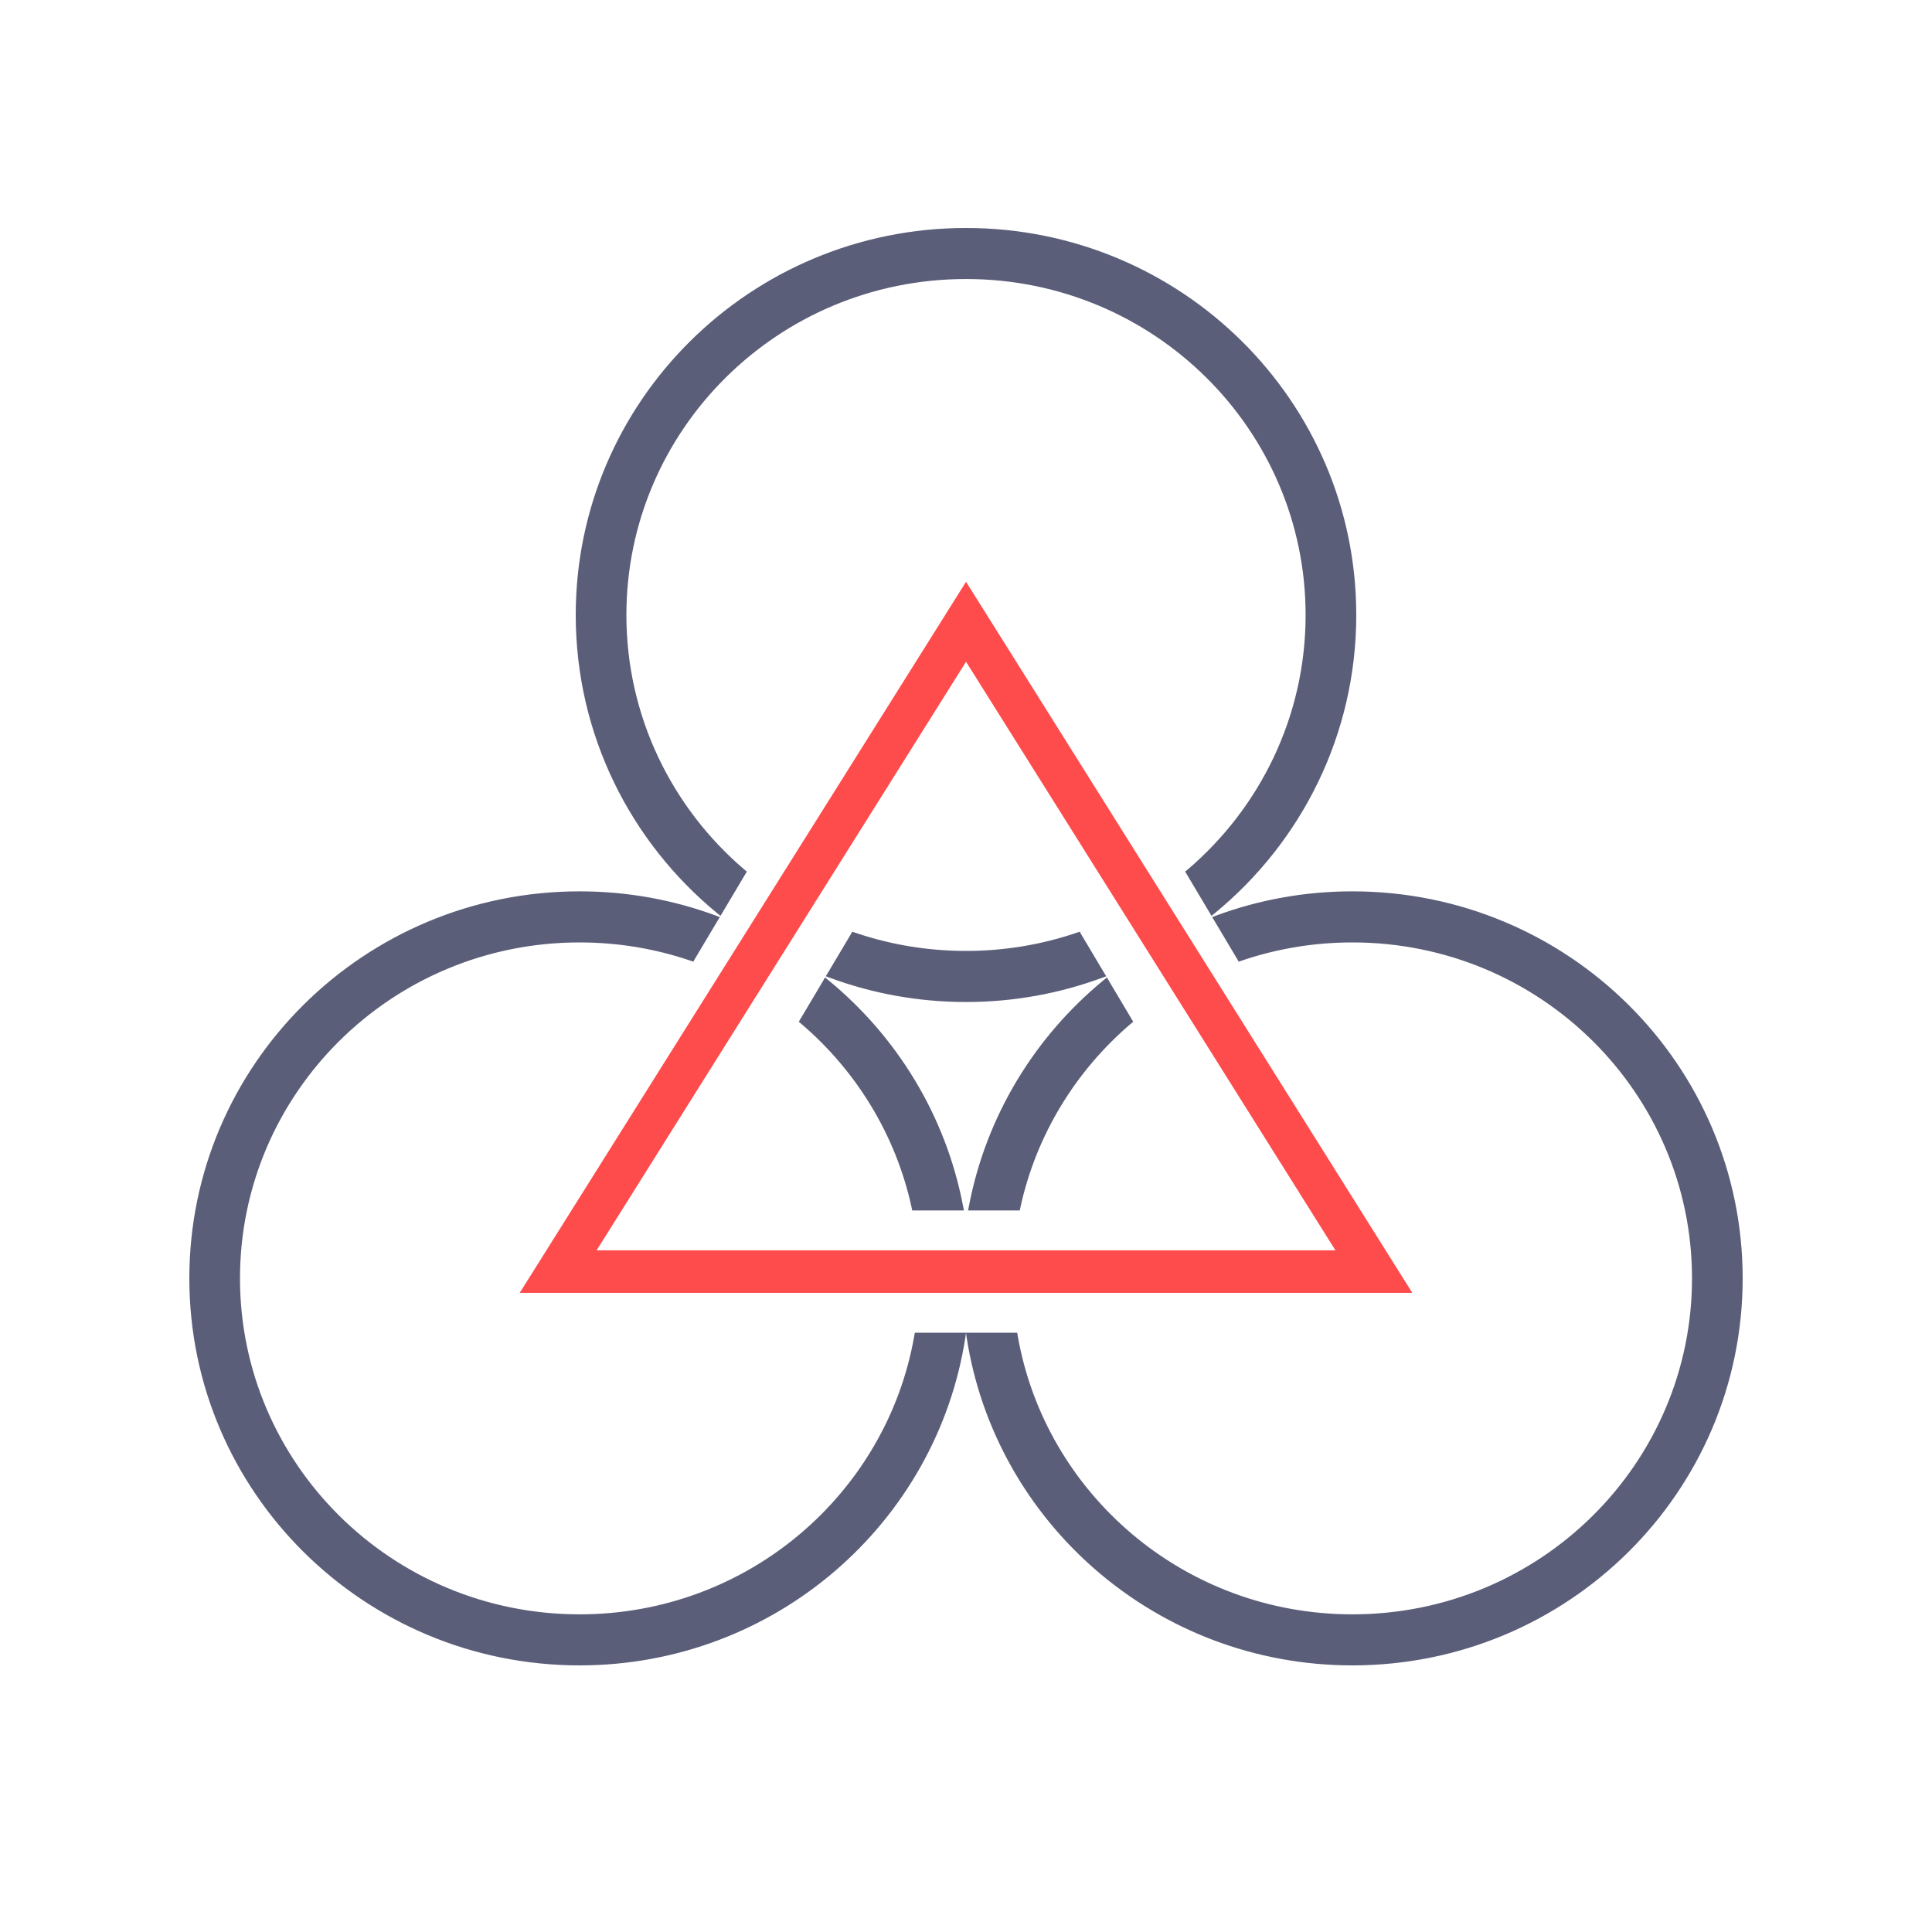
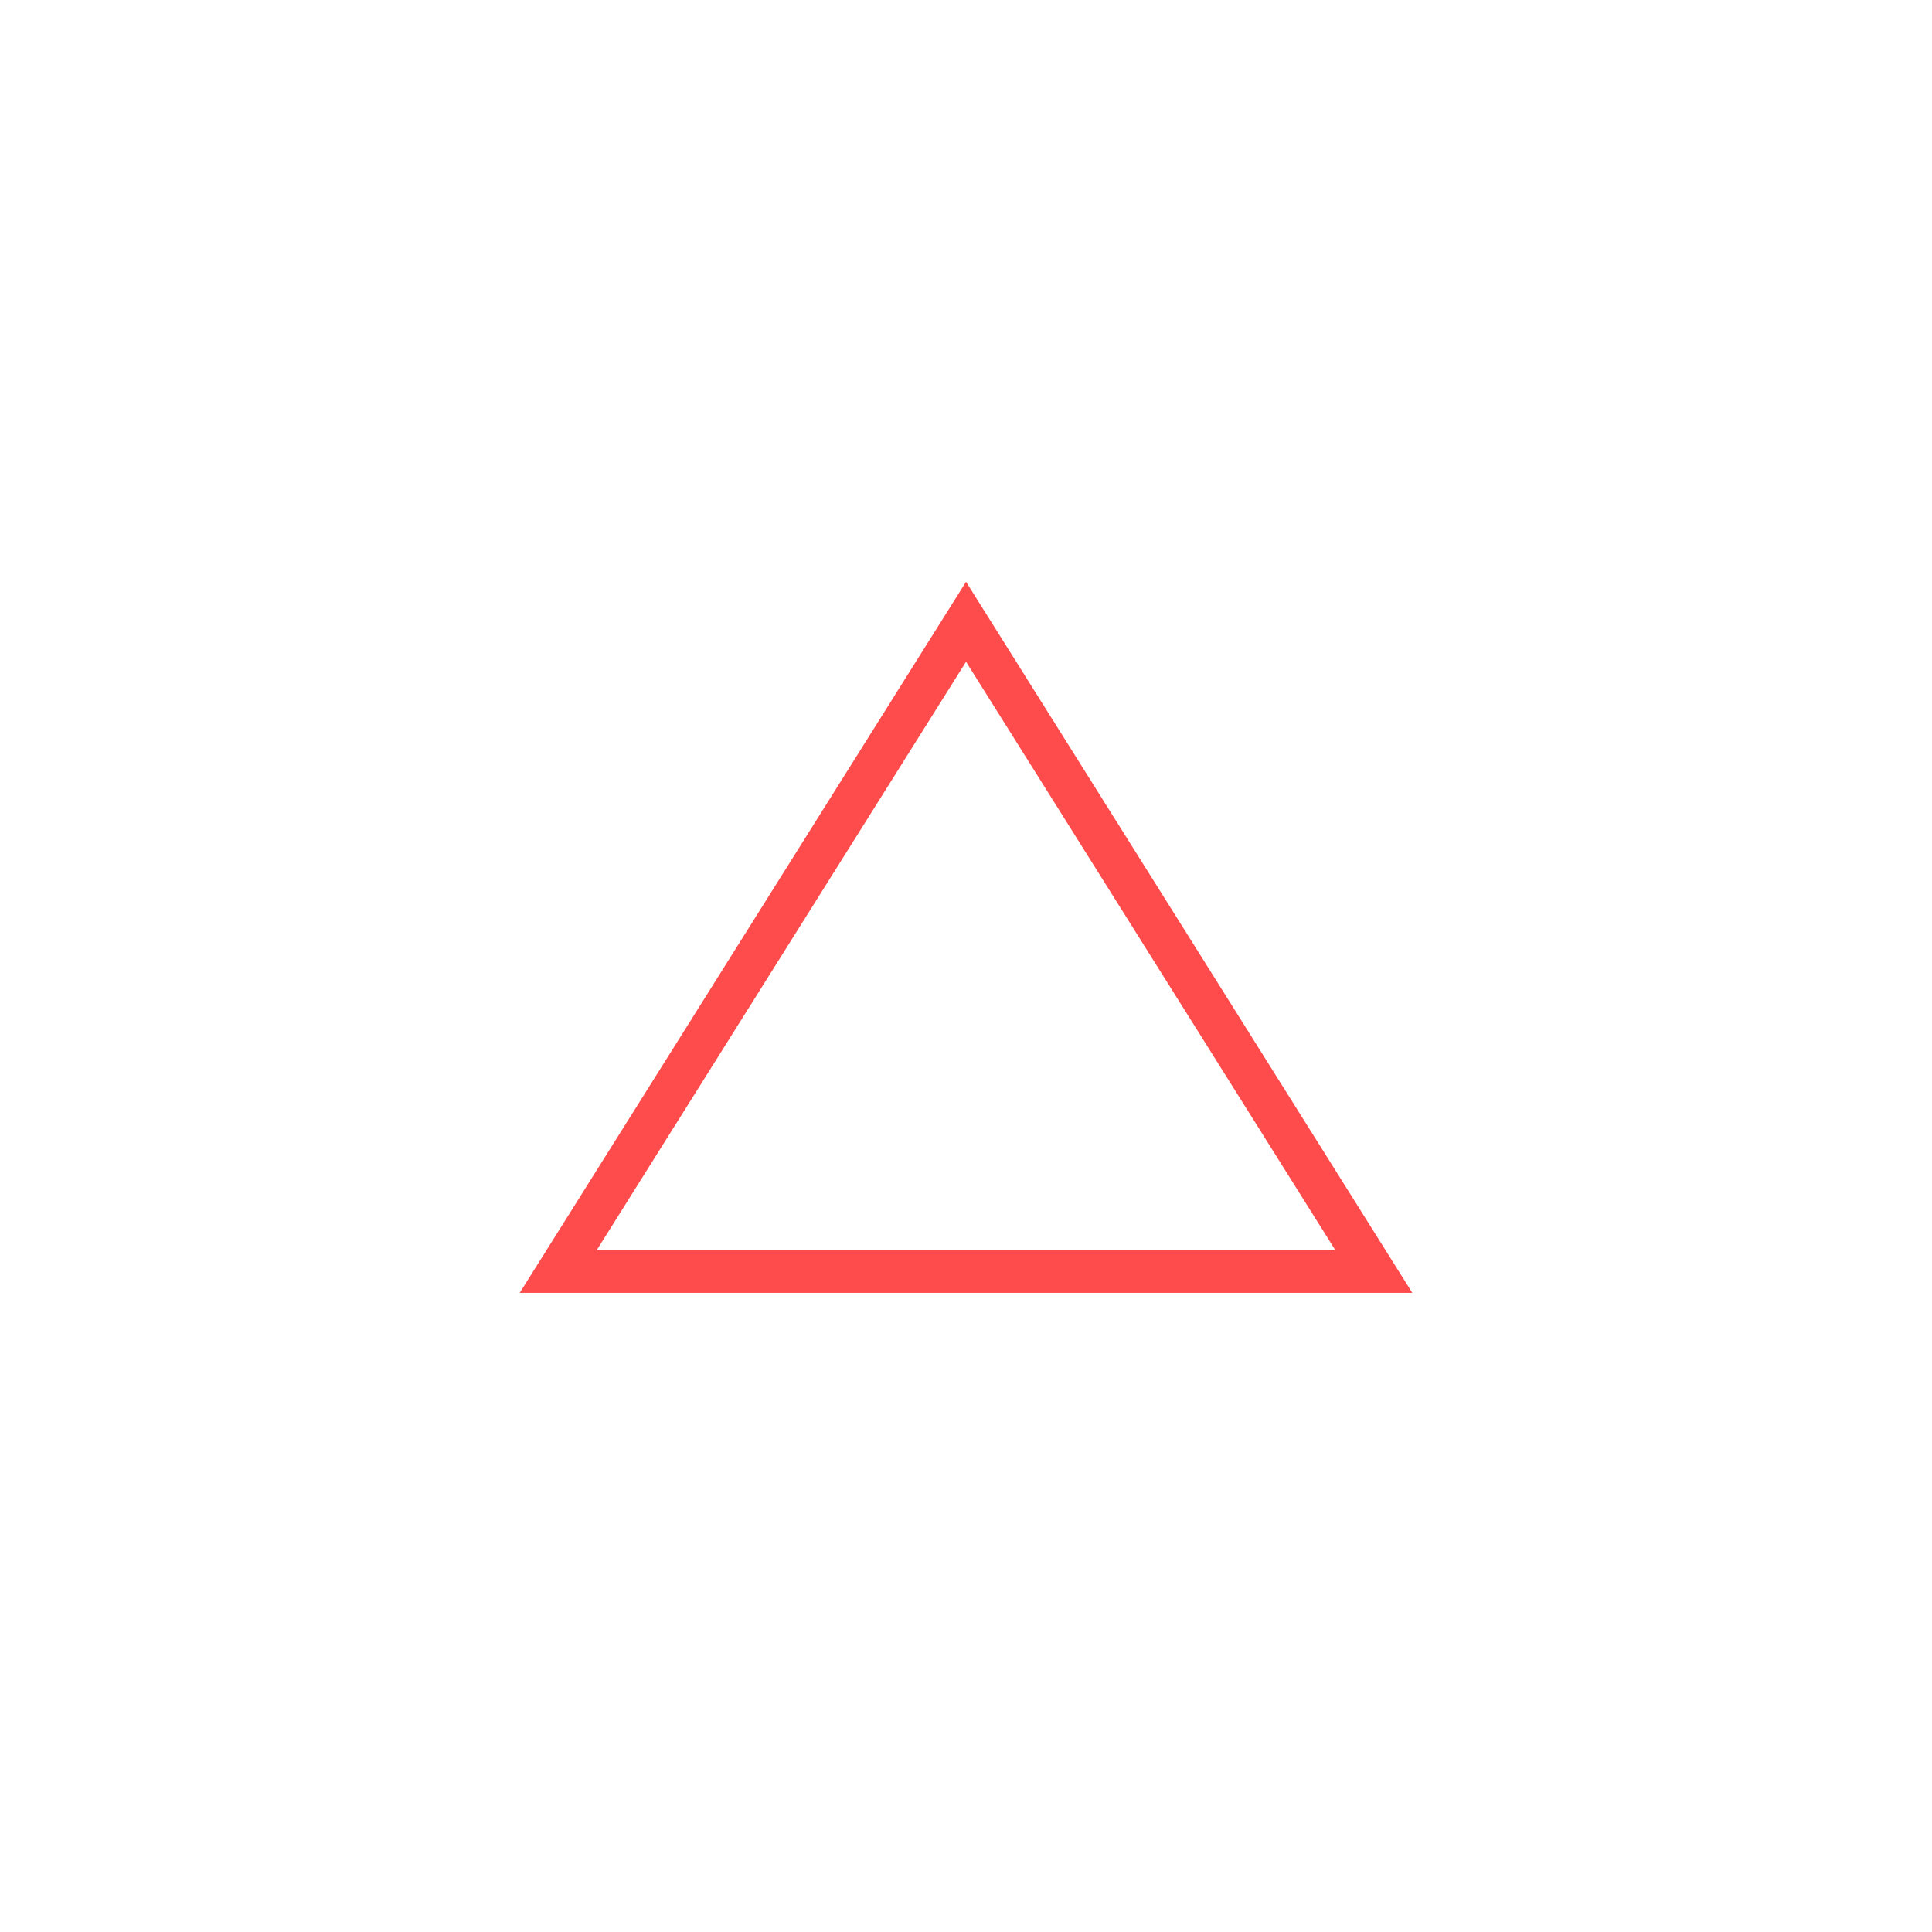
<svg xmlns="http://www.w3.org/2000/svg" width="50" height="50" viewBox="0 0 50 50" fill="none">
-   <path d="M15 23.118C16.23 23.118 17.409 23.337 18.498 23.738L18.555 23.76L18.524 23.811L17.94 24.792L17.92 24.827L17.882 24.814C16.98 24.507 16.01 24.34 15 24.34C10.1 24.34 6.161 28.273 6.161 33.084C6.161 37.895 10.1 41.829 15 41.829C19.38 41.829 22.993 38.685 23.71 34.582L23.717 34.541H24.943L24.935 34.599C24.199 39.384 20.031 43.05 15 43.05C9.45 43.05 4.95 38.588 4.95 33.084C4.95 27.58 9.45 23.118 15 23.118ZM35 23.118C40.55 23.118 45.05 27.58 45.05 33.084C45.05 38.588 40.55 43.05 35 43.05C29.969 43.05 25.801 39.384 25.065 34.599L25.057 34.541H26.283L26.29 34.582C27.007 38.685 30.62 41.829 35 41.829C39.9 41.829 43.839 37.895 43.839 33.084C43.839 28.273 39.9 24.34 35 24.34C33.99 24.34 33.02 24.507 32.118 24.814L32.08 24.827L32.06 24.792L31.476 23.811L31.445 23.76L31.502 23.738C32.591 23.337 33.77 23.118 35 23.118ZM21.411 25.409C23.174 26.859 24.43 28.896 24.874 31.218L24.886 31.277H23.649L23.641 31.237C23.229 29.348 22.201 27.681 20.77 26.459L20.737 26.432L20.759 26.395L21.337 25.423L21.366 25.372L21.411 25.409ZM28.663 25.423L29.241 26.395L29.263 26.432L29.23 26.459C27.799 27.681 26.771 29.348 26.359 31.237L26.351 31.277H25.114L25.126 31.218C25.57 28.896 26.826 26.859 28.589 25.409L28.634 25.372L28.663 25.423ZM27.94 24.208L28.524 25.189L28.555 25.24L28.498 25.261C27.409 25.662 26.23 25.882 25 25.882C23.77 25.882 22.591 25.662 21.502 25.261L21.445 25.24L21.476 25.189L22.06 24.208L22.08 24.173L22.118 24.186C23.02 24.493 23.99 24.66 25 24.66C26.01 24.66 26.98 24.493 27.882 24.186L27.92 24.173L27.94 24.208ZM25 5.95C30.55 5.95 35.05 10.412 35.05 15.916C35.05 19.003 33.635 21.763 31.412 23.591L31.367 23.627L31.337 23.577L30.759 22.605L30.737 22.568L30.77 22.541C32.652 20.934 33.839 18.557 33.839 15.916C33.839 11.105 29.9 7.171 25 7.171C20.1 7.171 16.161 11.105 16.161 15.916C16.161 18.557 17.348 20.934 19.23 22.541L19.263 22.568L19.241 22.605L18.663 23.577L18.633 23.627L18.588 23.591C16.365 21.763 14.95 19.003 14.95 15.916C14.95 10.412 19.45 5.95 25 5.95Z" fill="#5B5E79" stroke="#5B5E79" stroke-width="0.1" />
  <path d="M35.556 32.909L25.001 16.091L14.445 32.909H35.556Z" stroke="#FE4B4B" stroke-width="1.1" stroke-miterlimit="10" />
</svg>